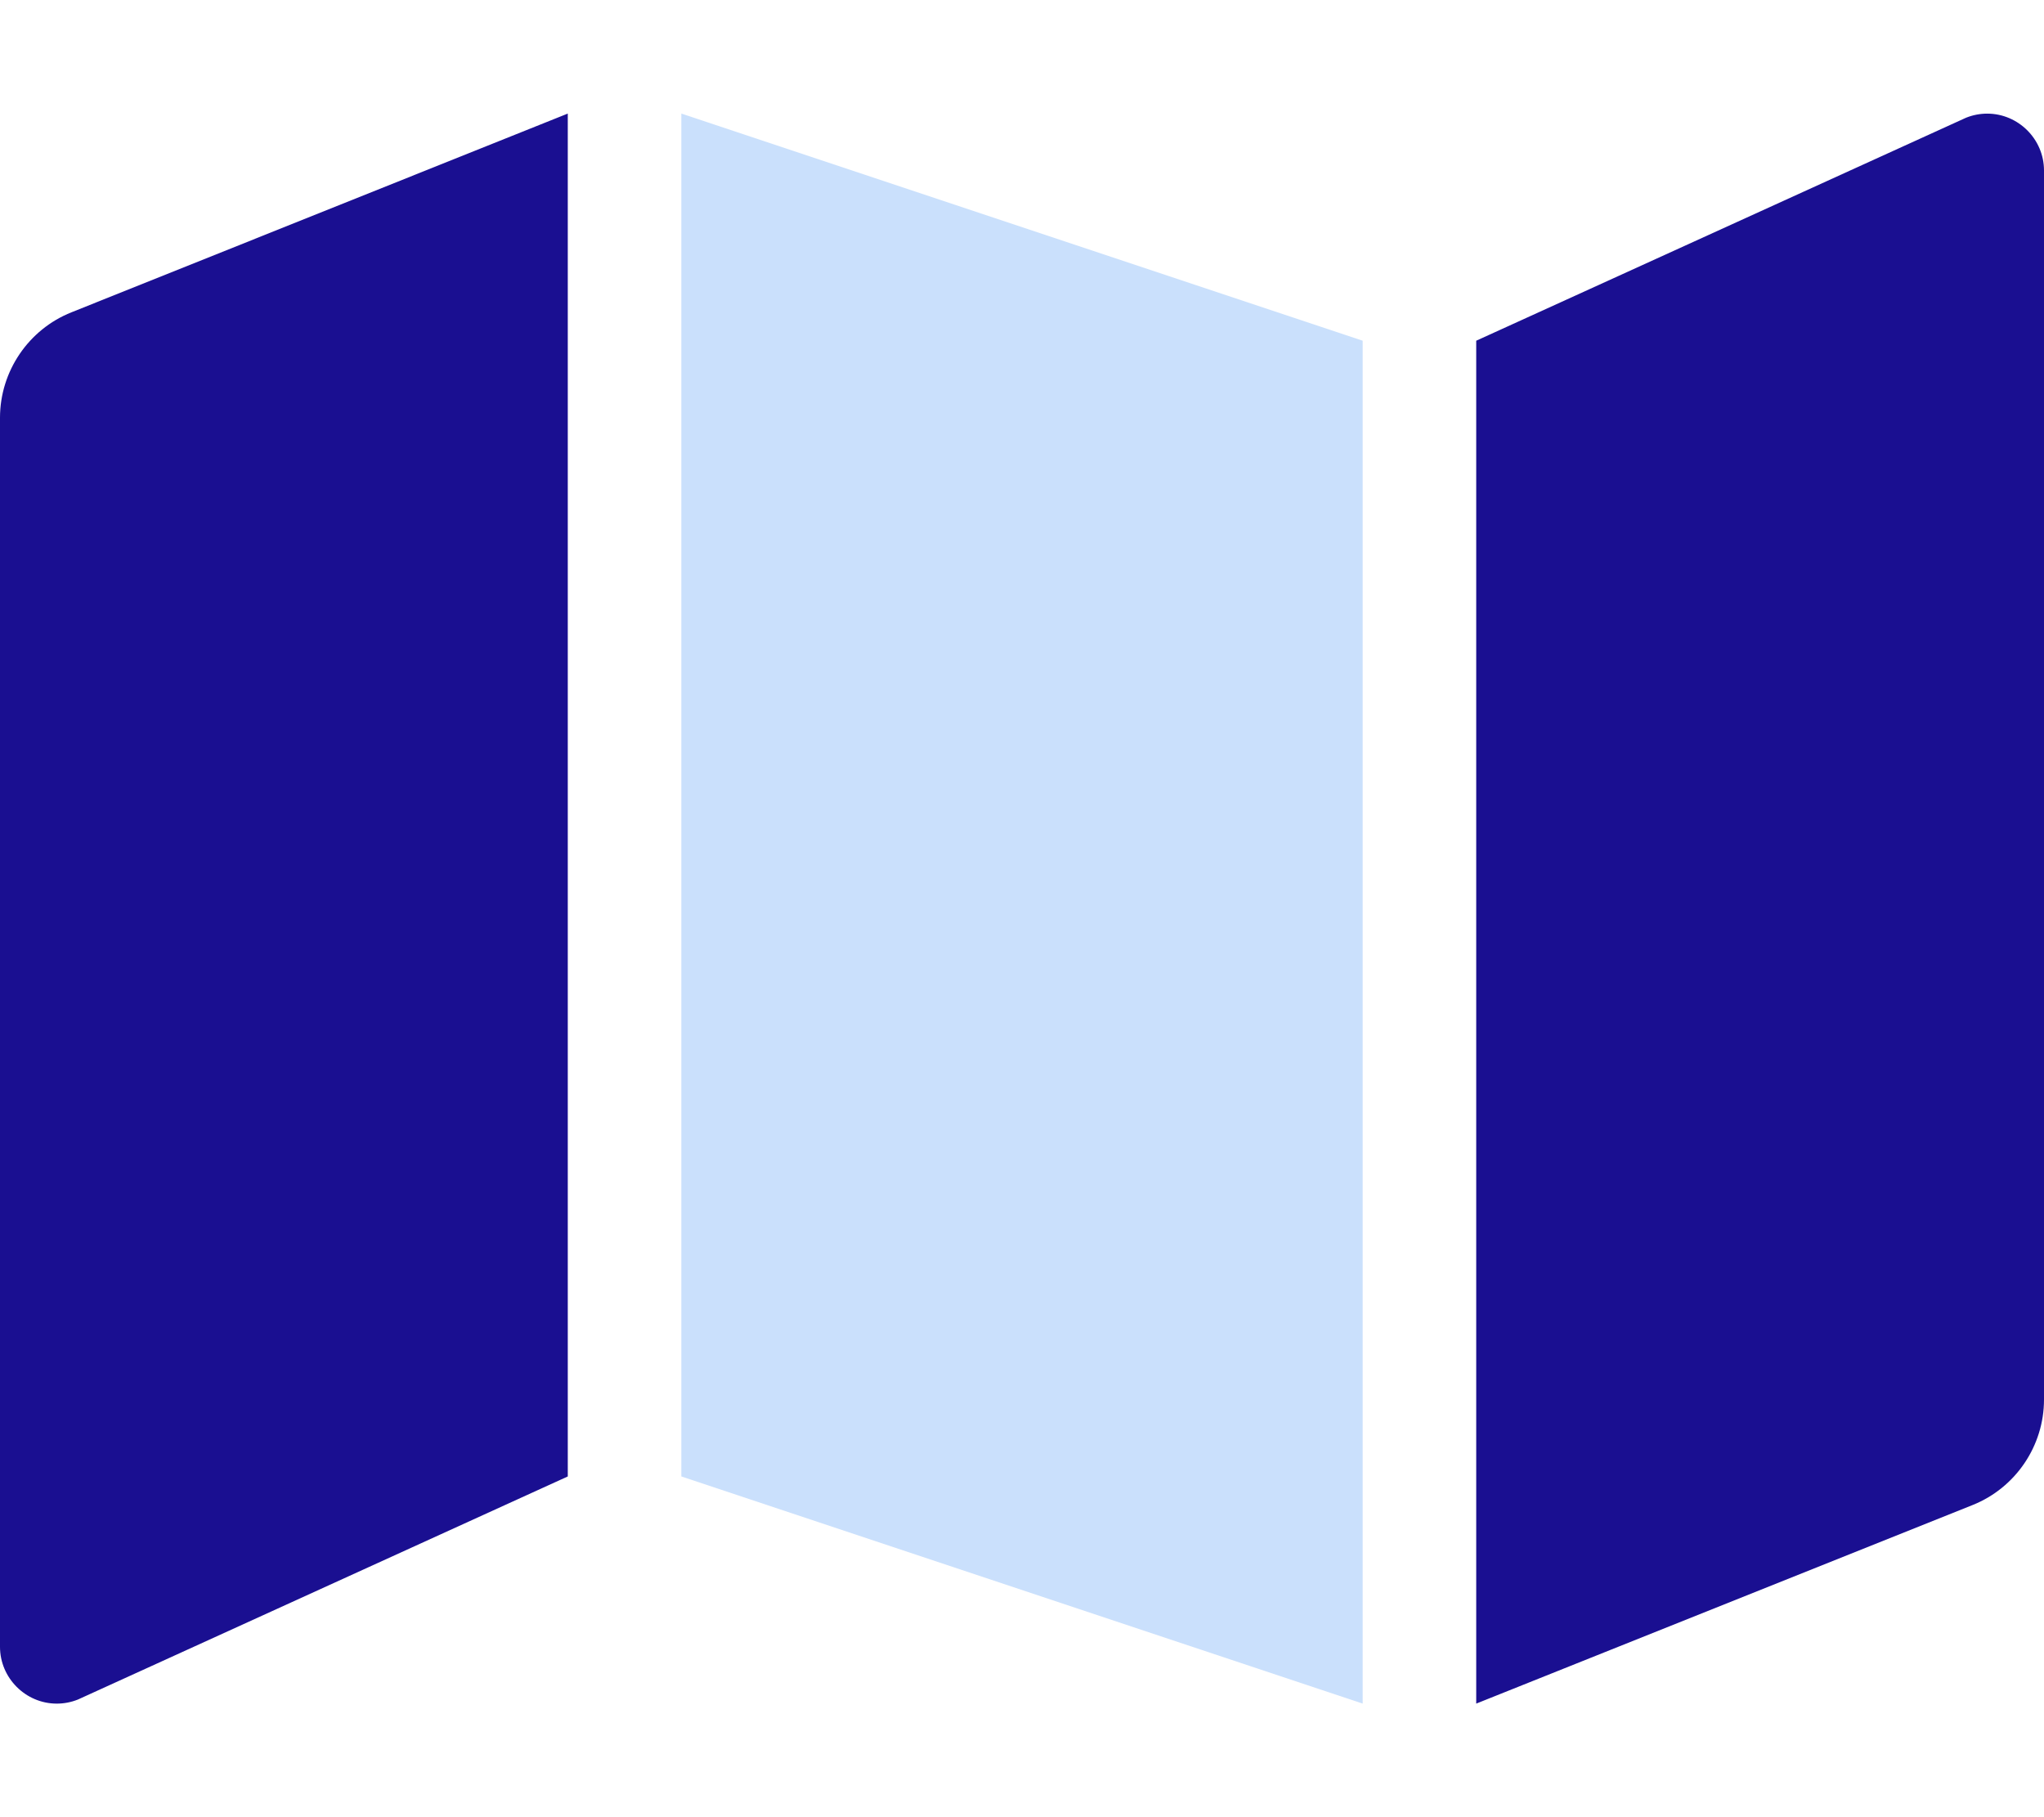
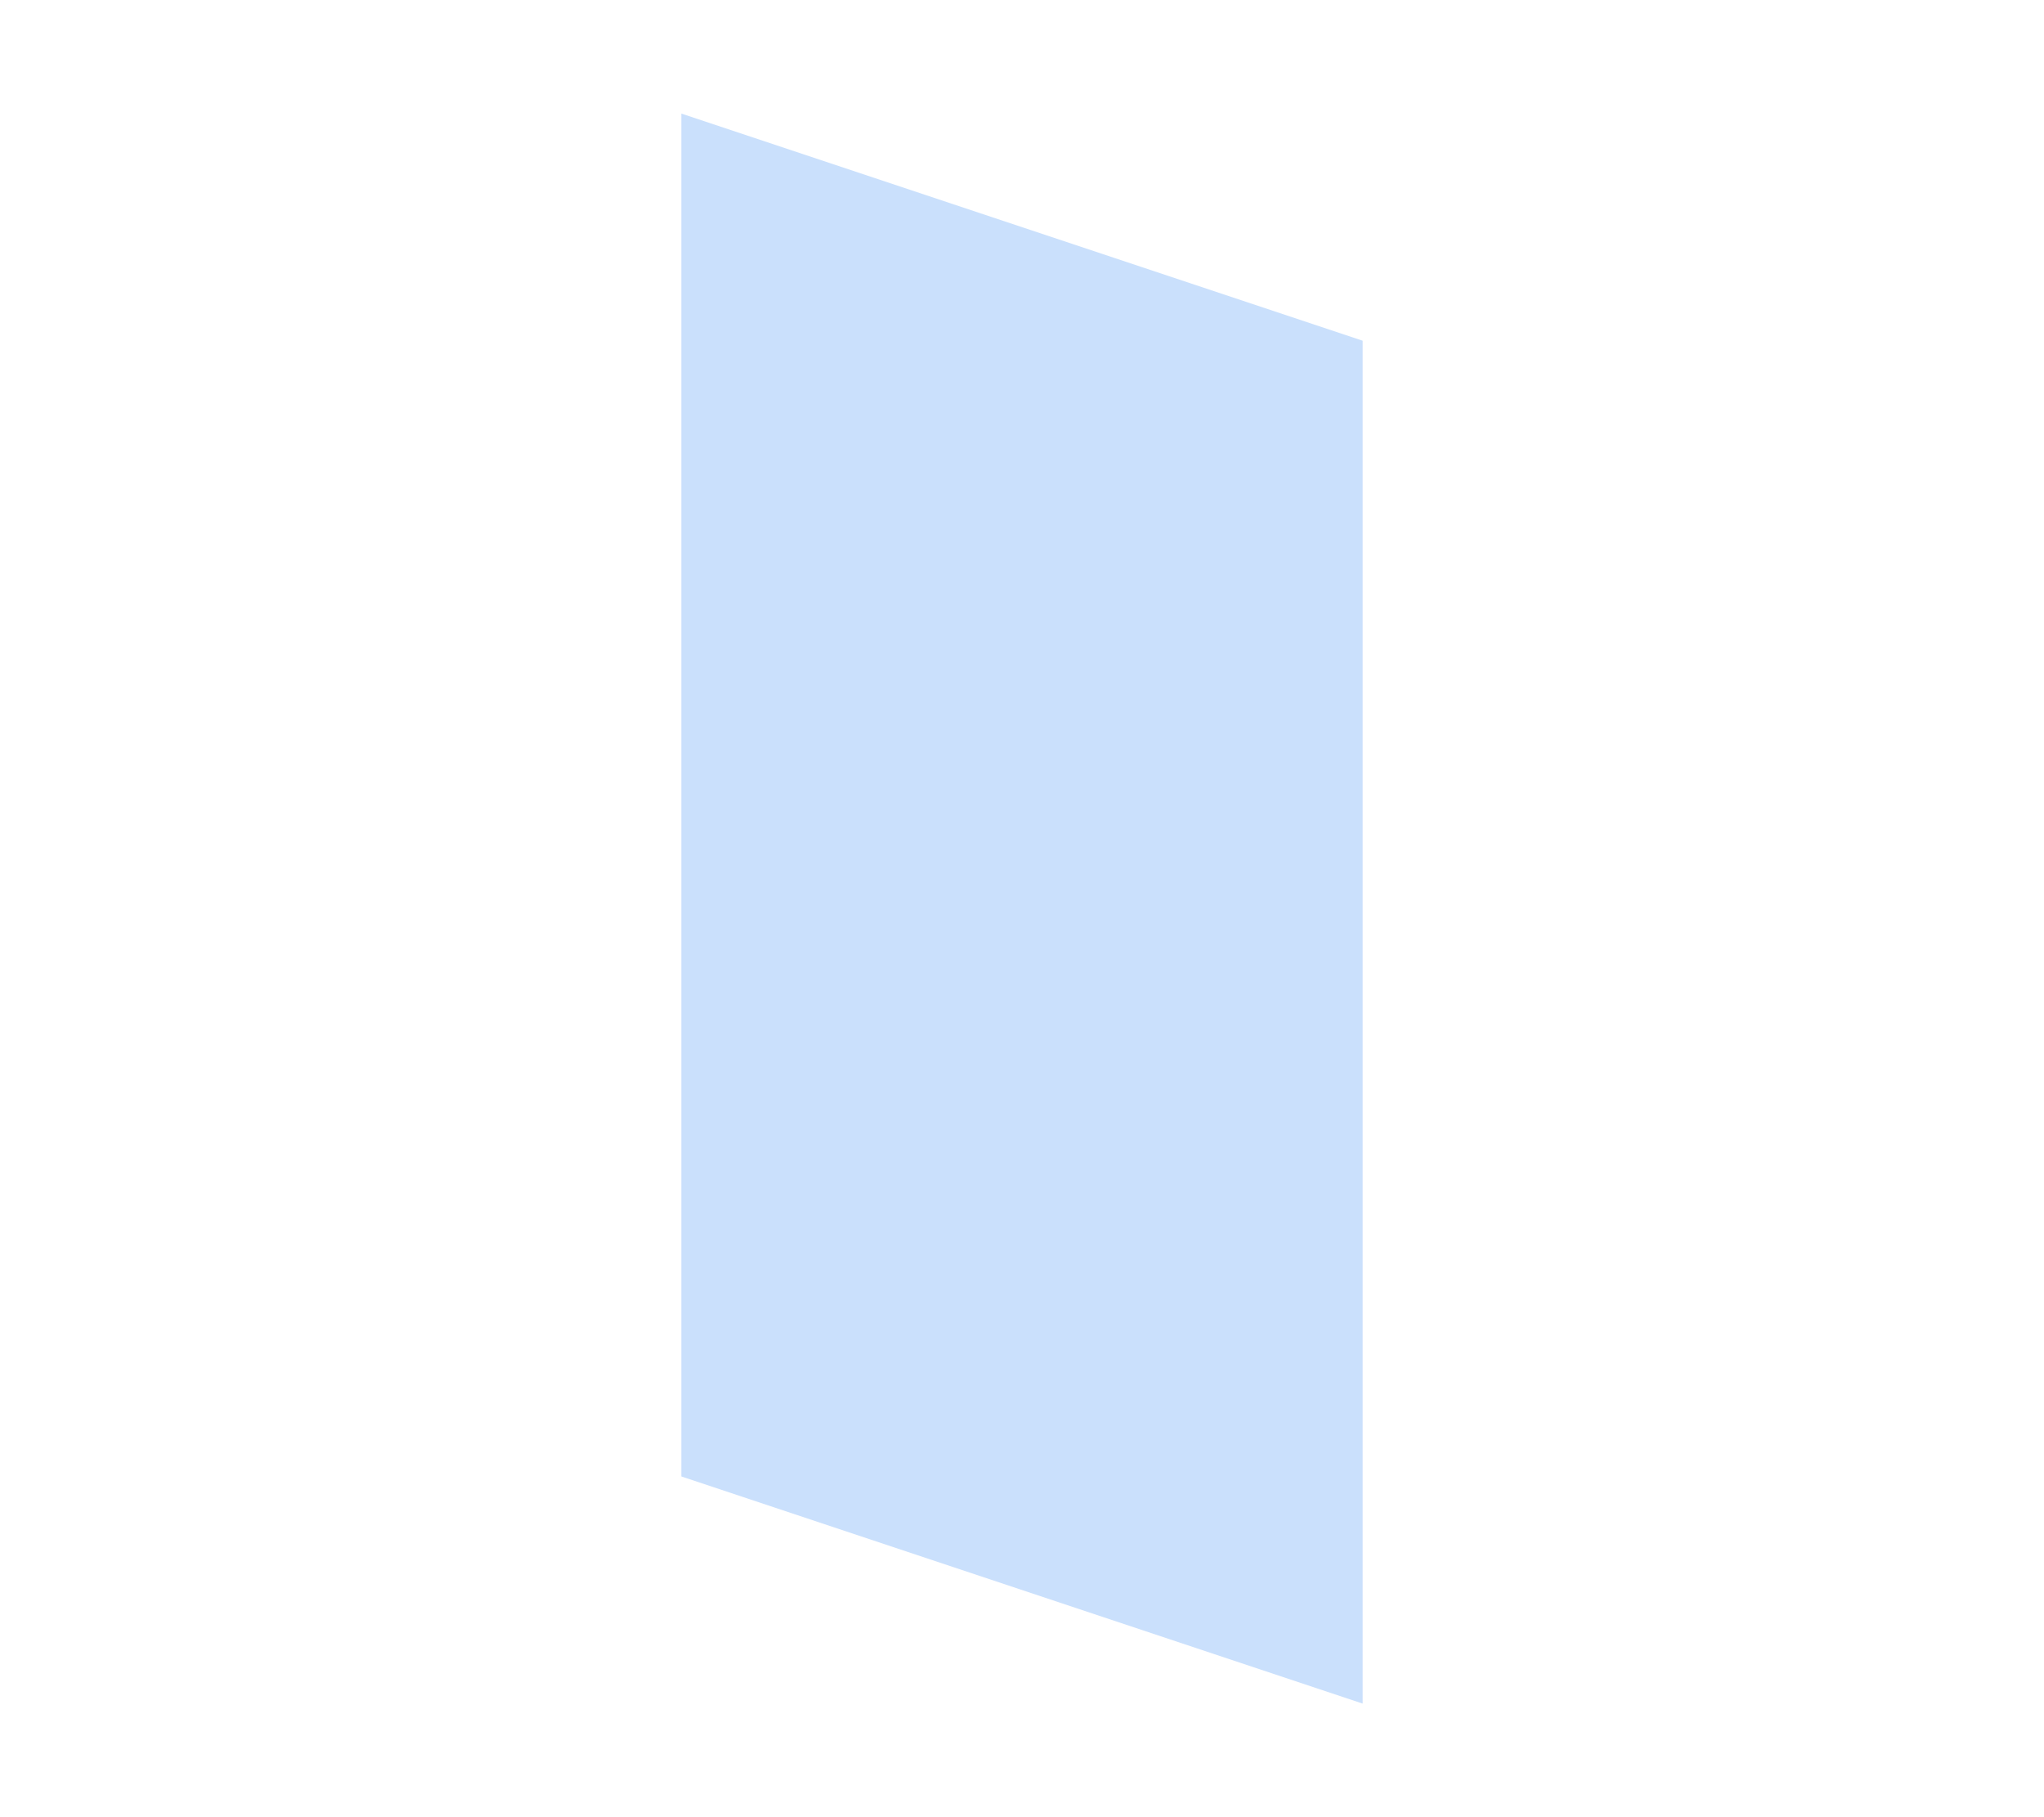
<svg xmlns="http://www.w3.org/2000/svg" width="100%" height="100%" viewBox="0 0 576 512" version="1.1" xml:space="preserve" style="fill-rule:evenodd;clip-rule:evenodd;stroke-linejoin:round;stroke-miterlimit:2;">
  <g>
    <path d="M192,32L384,96L384,480L192,416L192,32Z" style="fill:rgb(124,177,247);fill-opacity:0.4;fill-rule:nonzero;" />
-     <path d="M0,117.66L0,464C-0,464.001 -0,464.002 -0,464.003C-0,472.781 7.223,480.003 16,480.003C18.035,480.003 20.051,479.615 21.94,478.86L160,416L160,32L20.12,88C8.012,92.841 0.022,104.62 0,117.66ZM554.06,33.16L416,96L416,480L555.88,424.05C568.005,419.202 575.999,407.398 576,394.34L576,48C575.991,39.229 568.771,32.017 560,32.017C557.965,32.017 555.949,32.405 554.06,33.16Z" style="fill:rgb(26,15,145);fill-rule:nonzero;" />
  </g>
</svg>